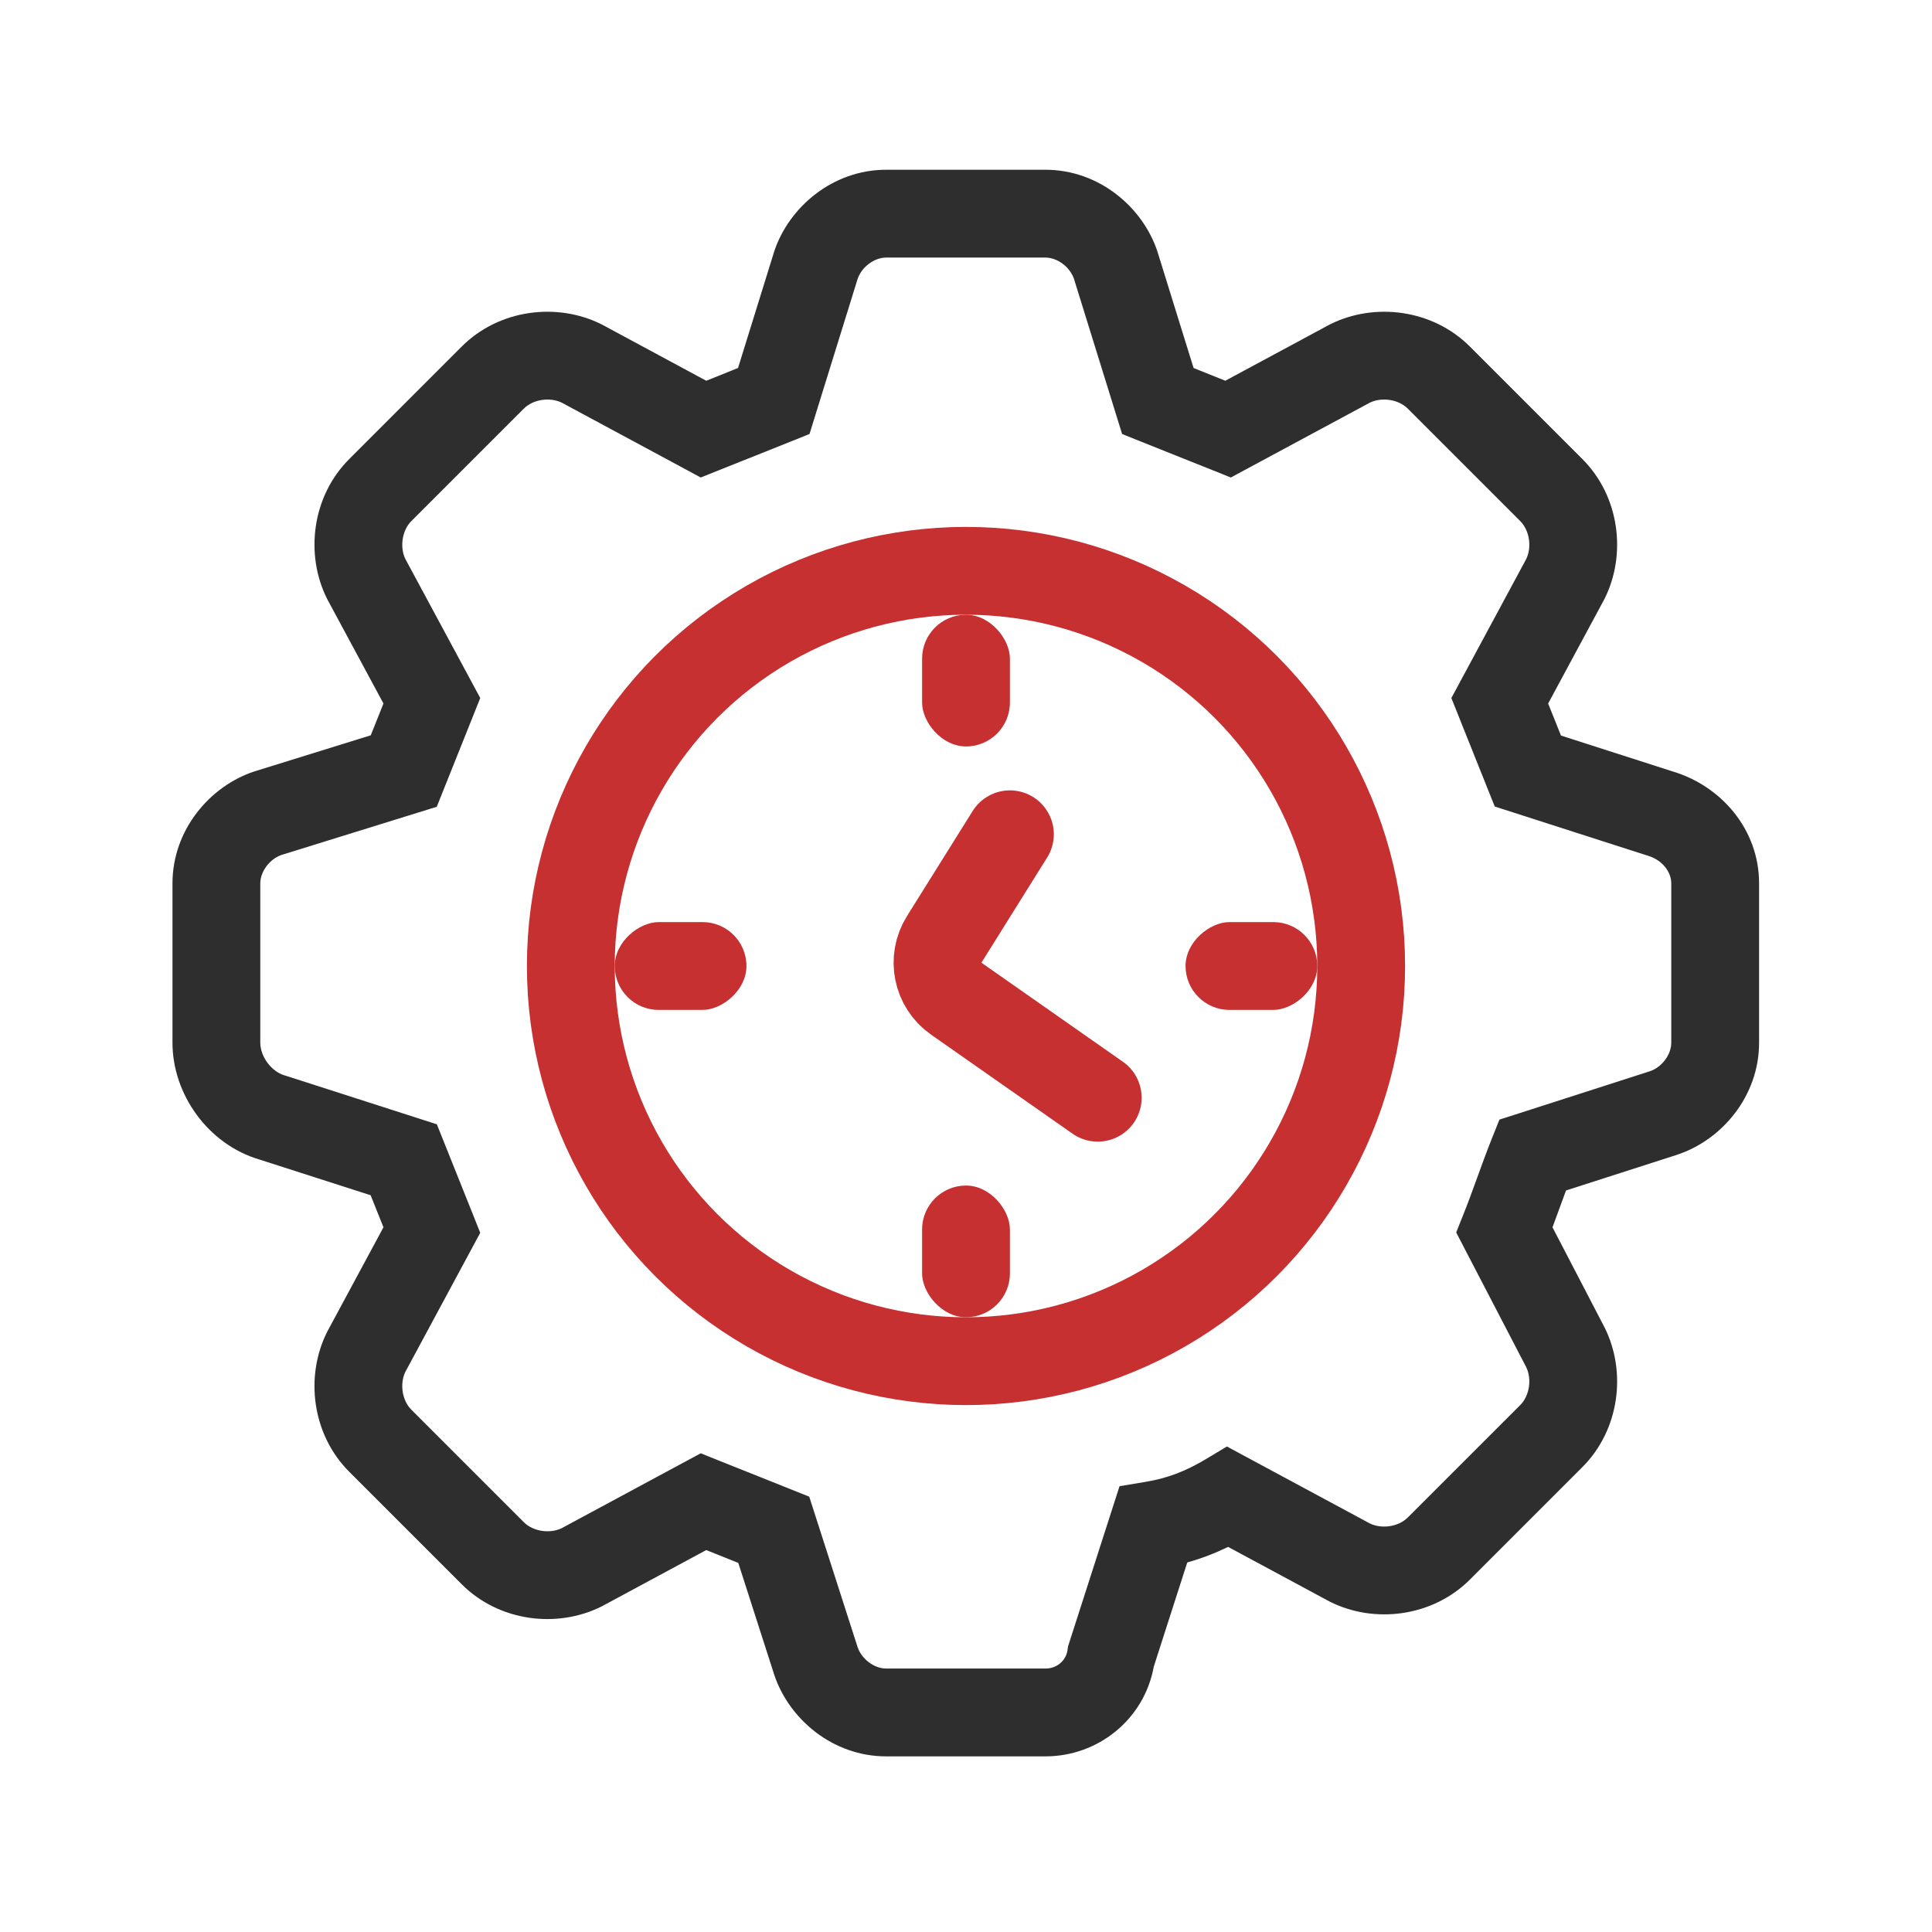
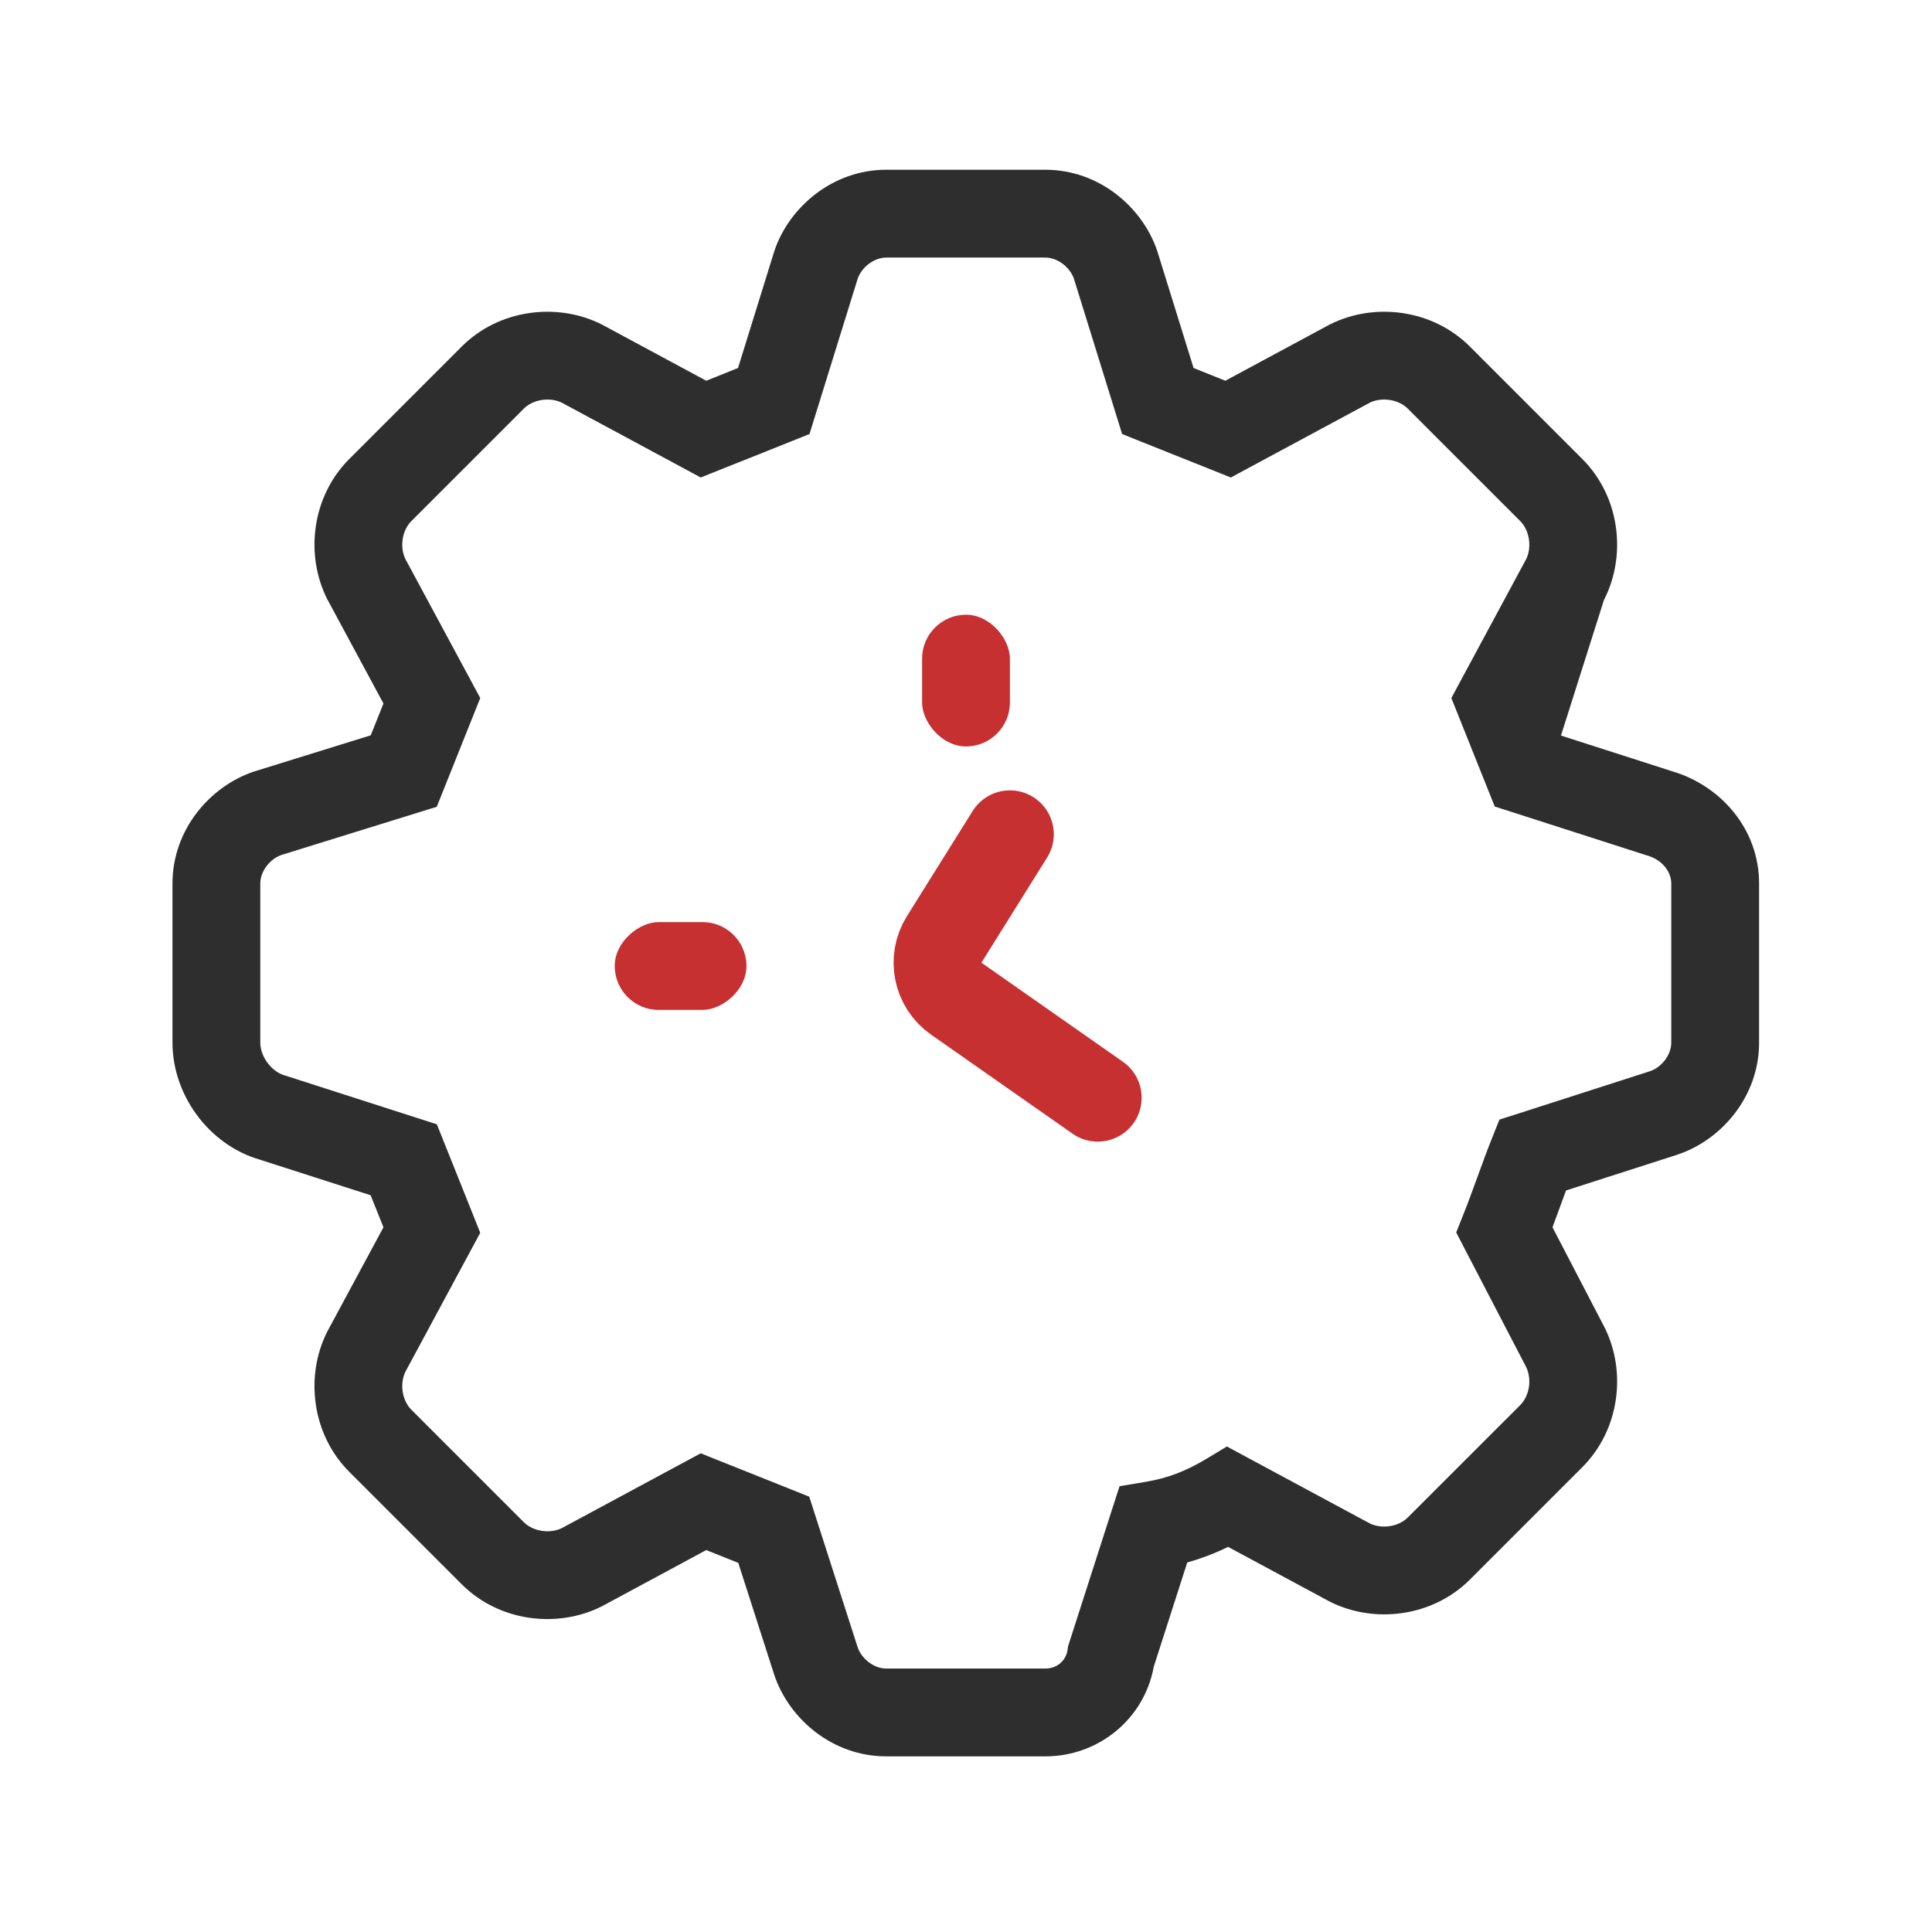
<svg xmlns="http://www.w3.org/2000/svg" width="44" height="44" viewBox="0 0 44 44" fill="none">
-   <path fill-rule="evenodd" clip-rule="evenodd" d="M26.277 37.955C26.058 39.162 25.005 40 23.809 40L20.182 40C18.962 40 17.969 39.149 17.633 38.143L17.63 38.133L17.63 38.133L16.814 35.594L16.084 35.302L13.723 36.574L13.709 36.581L13.696 36.588C12.691 37.09 11.368 36.934 10.515 36.08L7.955 33.52C7.101 32.667 6.945 31.344 7.447 30.339L7.454 30.326L7.461 30.312L8.733 27.951L8.441 27.221L5.916 26.41C4.734 26.063 3.928 24.918 3.928 23.747L3.928 20.12C3.928 18.9 4.779 17.907 5.785 17.571L5.795 17.568L5.805 17.565L8.444 16.746L8.733 16.022L7.461 13.661L7.454 13.647L7.447 13.634C6.945 12.629 7.101 11.306 7.955 10.453L10.515 7.893C11.368 7.039 12.691 6.883 13.696 7.385L13.709 7.392L13.723 7.399L16.084 8.671L16.808 8.381L17.627 5.743L17.63 5.733L17.633 5.723C17.969 4.717 18.962 3.866 20.182 3.866L23.809 3.866C25.029 3.866 26.022 4.717 26.358 5.723L26.361 5.733L26.364 5.743L27.183 8.381L27.906 8.671L30.268 7.399L30.282 7.392L30.295 7.385C31.3 6.883 32.623 7.039 33.476 7.893L36.036 10.453C36.89 11.306 37.046 12.629 36.544 13.634L36.537 13.647L36.53 13.661L35.258 16.022L35.55 16.752L38.075 17.563C39.186 17.888 40.062 18.877 40.062 20.12L40.062 23.747C40.062 24.966 39.212 25.96 38.205 26.295L38.195 26.299L38.195 26.299L35.665 27.112C35.618 27.237 35.571 27.367 35.522 27.502L35.519 27.51C35.467 27.654 35.413 27.803 35.357 27.951L36.536 30.218L36.54 30.226L36.544 30.233C37.046 31.237 36.89 32.56 36.036 33.414L33.476 35.974C32.623 36.827 31.3 36.983 30.295 36.481L30.282 36.474L30.268 36.467L27.97 35.23C27.674 35.373 27.367 35.492 27.039 35.584L26.277 37.955ZM23.809 38C24.076 38 24.278 37.815 24.312 37.579L24.324 37.495L24.35 37.414L25.31 34.427L25.497 33.847L26.098 33.747C26.599 33.663 27.015 33.499 27.454 33.236L27.942 32.943L28.443 33.213L31.2 34.697C31.475 34.828 31.852 34.77 32.062 34.559L34.622 32C34.834 31.788 34.892 31.408 34.757 31.133L33.375 28.475L33.164 28.068L33.334 27.642C33.434 27.393 33.535 27.115 33.643 26.818L33.646 26.81C33.75 26.522 33.861 26.217 33.974 25.935L34.149 25.498L34.596 25.355L37.577 24.396C37.849 24.304 38.062 24.019 38.062 23.747L38.062 20.12C38.062 19.875 37.881 19.588 37.508 19.481L37.492 19.477L37.477 19.472L34.49 18.512L34.042 18.368L33.867 17.931L33.227 16.331L33.054 15.897L33.275 15.486L34.76 12.729C34.891 12.454 34.832 12.077 34.622 11.867L32.062 9.307C31.852 9.096 31.475 9.038 31.2 9.169L28.443 10.653L28.032 10.875L27.598 10.701L25.997 10.062L25.555 9.884L25.414 9.429L24.458 6.348C24.364 6.078 24.08 5.866 23.809 5.866L20.182 5.866C19.911 5.866 19.627 6.078 19.533 6.348L18.577 9.429L18.436 9.884L17.993 10.062L16.393 10.701L15.959 10.875L15.548 10.653L12.791 9.169C12.516 9.038 12.139 9.096 11.929 9.307L9.369 11.867C9.158 12.077 9.1 12.454 9.231 12.729L10.716 15.486L10.937 15.897L10.764 16.331L10.124 17.931L9.947 18.374L9.492 18.515L6.41 19.471C6.14 19.565 5.928 19.849 5.928 20.12L5.928 23.747C5.928 24.063 6.181 24.405 6.483 24.492L6.499 24.496L6.514 24.501L9.501 25.461L9.949 25.605L10.124 26.042L10.764 27.642L10.937 28.076L10.716 28.487L9.231 31.244C9.1 31.519 9.158 31.896 9.369 32.106L11.929 34.666C12.139 34.877 12.516 34.935 12.791 34.804L15.548 33.319L15.959 33.098L16.393 33.272L17.993 33.911L18.43 34.086L18.574 34.534L19.532 37.514C19.625 37.786 19.91 38 20.182 38L23.809 38Z" fill="#2E2E2E" />
-   <circle cx="22" cy="22" r="9" stroke="#C63031" stroke-width="2" />
+   <path fill-rule="evenodd" clip-rule="evenodd" d="M26.277 37.955C26.058 39.162 25.005 40 23.809 40L20.182 40C18.962 40 17.969 39.149 17.633 38.143L17.63 38.133L17.63 38.133L16.814 35.594L16.084 35.302L13.723 36.574L13.709 36.581L13.696 36.588C12.691 37.09 11.368 36.934 10.515 36.08L7.955 33.52C7.101 32.667 6.945 31.344 7.447 30.339L7.454 30.326L7.461 30.312L8.733 27.951L8.441 27.221L5.916 26.41C4.734 26.063 3.928 24.918 3.928 23.747L3.928 20.12C3.928 18.9 4.779 17.907 5.785 17.571L5.795 17.568L5.805 17.565L8.444 16.746L8.733 16.022L7.461 13.661L7.454 13.647L7.447 13.634C6.945 12.629 7.101 11.306 7.955 10.453L10.515 7.893C11.368 7.039 12.691 6.883 13.696 7.385L13.709 7.392L13.723 7.399L16.084 8.671L16.808 8.381L17.627 5.743L17.63 5.733L17.633 5.723C17.969 4.717 18.962 3.866 20.182 3.866L23.809 3.866C25.029 3.866 26.022 4.717 26.358 5.723L26.361 5.733L26.364 5.743L27.183 8.381L27.906 8.671L30.268 7.399L30.282 7.392L30.295 7.385C31.3 6.883 32.623 7.039 33.476 7.893L36.036 10.453C36.89 11.306 37.046 12.629 36.544 13.634L36.537 13.647L36.53 13.661L35.55 16.752L38.075 17.563C39.186 17.888 40.062 18.877 40.062 20.12L40.062 23.747C40.062 24.966 39.212 25.96 38.205 26.295L38.195 26.299L38.195 26.299L35.665 27.112C35.618 27.237 35.571 27.367 35.522 27.502L35.519 27.51C35.467 27.654 35.413 27.803 35.357 27.951L36.536 30.218L36.54 30.226L36.544 30.233C37.046 31.237 36.89 32.56 36.036 33.414L33.476 35.974C32.623 36.827 31.3 36.983 30.295 36.481L30.282 36.474L30.268 36.467L27.97 35.23C27.674 35.373 27.367 35.492 27.039 35.584L26.277 37.955ZM23.809 38C24.076 38 24.278 37.815 24.312 37.579L24.324 37.495L24.35 37.414L25.31 34.427L25.497 33.847L26.098 33.747C26.599 33.663 27.015 33.499 27.454 33.236L27.942 32.943L28.443 33.213L31.2 34.697C31.475 34.828 31.852 34.77 32.062 34.559L34.622 32C34.834 31.788 34.892 31.408 34.757 31.133L33.375 28.475L33.164 28.068L33.334 27.642C33.434 27.393 33.535 27.115 33.643 26.818L33.646 26.81C33.75 26.522 33.861 26.217 33.974 25.935L34.149 25.498L34.596 25.355L37.577 24.396C37.849 24.304 38.062 24.019 38.062 23.747L38.062 20.12C38.062 19.875 37.881 19.588 37.508 19.481L37.492 19.477L37.477 19.472L34.49 18.512L34.042 18.368L33.867 17.931L33.227 16.331L33.054 15.897L33.275 15.486L34.76 12.729C34.891 12.454 34.832 12.077 34.622 11.867L32.062 9.307C31.852 9.096 31.475 9.038 31.2 9.169L28.443 10.653L28.032 10.875L27.598 10.701L25.997 10.062L25.555 9.884L25.414 9.429L24.458 6.348C24.364 6.078 24.08 5.866 23.809 5.866L20.182 5.866C19.911 5.866 19.627 6.078 19.533 6.348L18.577 9.429L18.436 9.884L17.993 10.062L16.393 10.701L15.959 10.875L15.548 10.653L12.791 9.169C12.516 9.038 12.139 9.096 11.929 9.307L9.369 11.867C9.158 12.077 9.1 12.454 9.231 12.729L10.716 15.486L10.937 15.897L10.764 16.331L10.124 17.931L9.947 18.374L9.492 18.515L6.41 19.471C6.14 19.565 5.928 19.849 5.928 20.12L5.928 23.747C5.928 24.063 6.181 24.405 6.483 24.492L6.499 24.496L6.514 24.501L9.501 25.461L9.949 25.605L10.124 26.042L10.764 27.642L10.937 28.076L10.716 28.487L9.231 31.244C9.1 31.519 9.158 31.896 9.369 32.106L11.929 34.666C12.139 34.877 12.516 34.935 12.791 34.804L15.548 33.319L15.959 33.098L16.393 33.272L17.993 33.911L18.43 34.086L18.574 34.534L19.532 37.514C19.625 37.786 19.91 38 20.182 38L23.809 38Z" fill="#2E2E2E" />
  <rect x="21" y="14" width="2" height="3" rx="1" fill="#C63031" />
-   <rect x="21" y="27" width="2" height="3" rx="1" fill="#C63031" />
-   <rect x="30" y="21" width="2" height="3" rx="1" transform="rotate(90 30 21)" fill="#C63031" />
  <rect x="17" y="21" width="2" height="3" rx="1" transform="rotate(90 17 21)" fill="#C63031" />
  <path d="M23 19L21.503 21.395C21.221 21.846 21.342 22.439 21.778 22.744L25 25" stroke="#C63031" stroke-width="2" stroke-linecap="round" />
</svg>